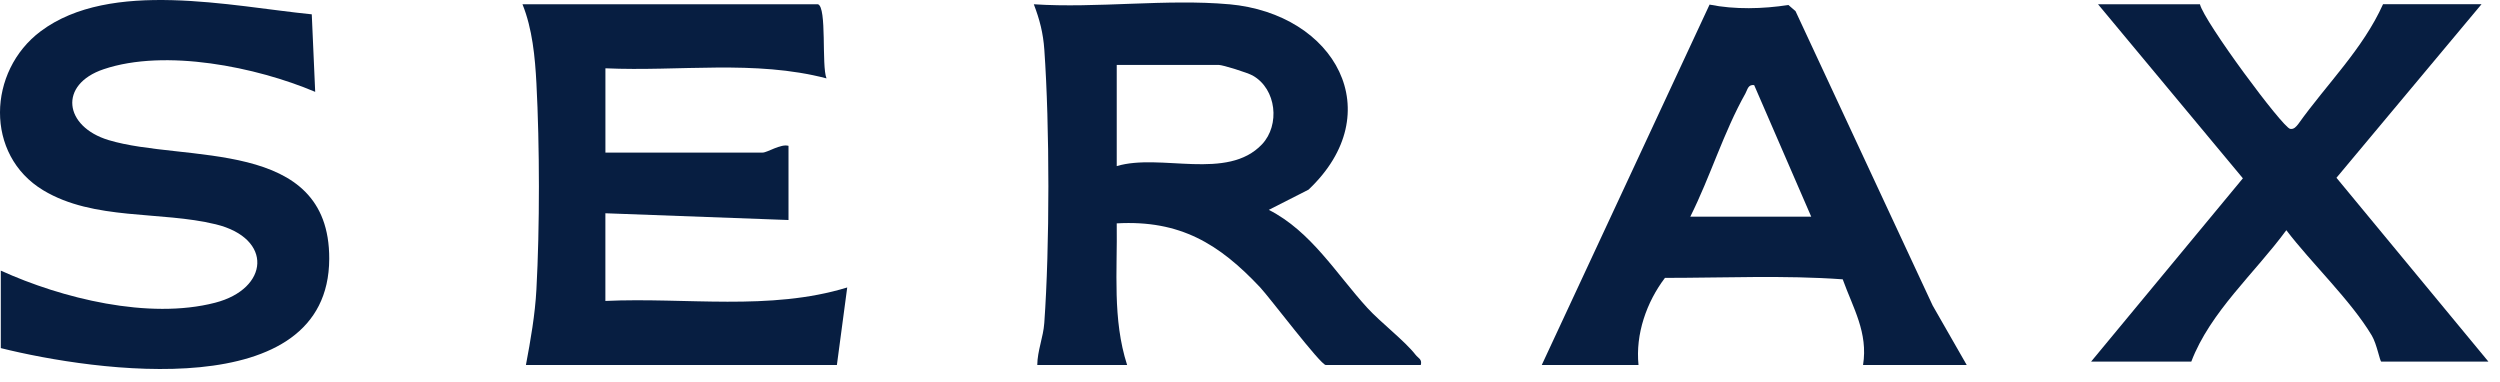
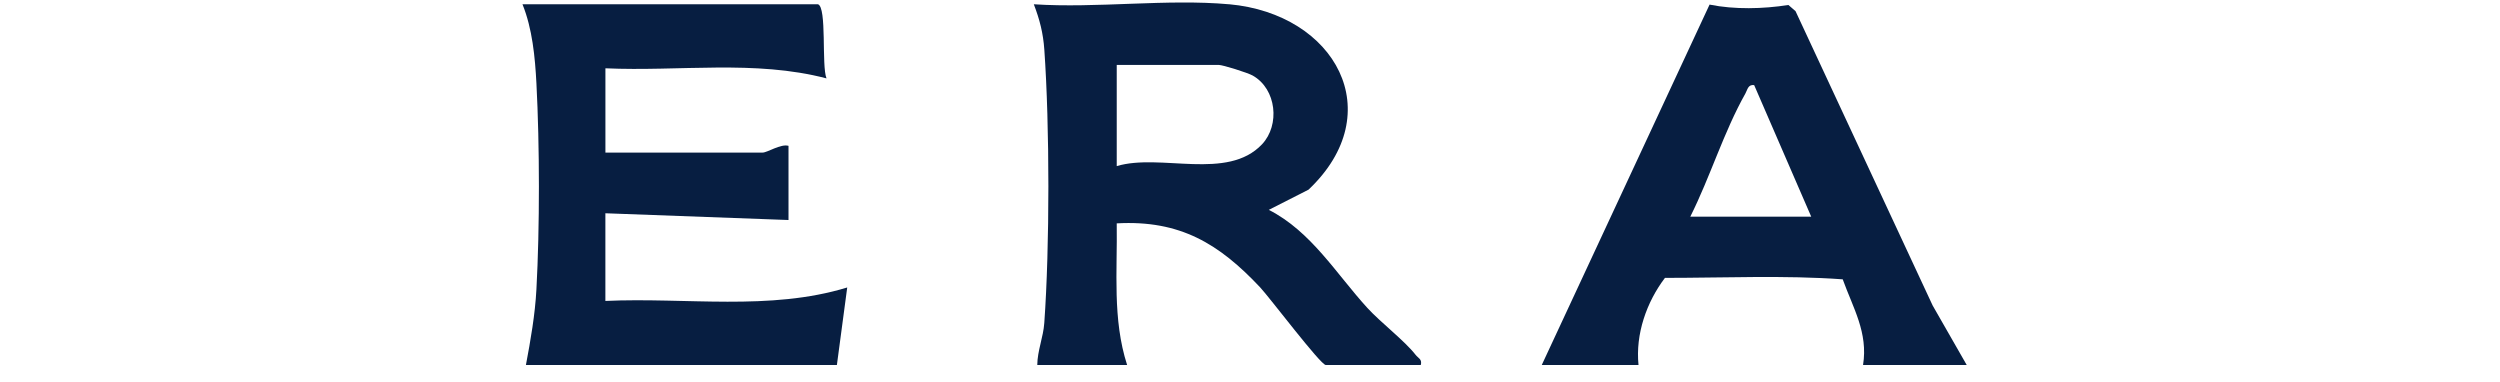
<svg xmlns="http://www.w3.org/2000/svg" width="144" height="22" viewBox="0 0 144 22" fill="none">
  <path d="M70.793 0.244C76.922 0.796 80.065 6.49 75.37 10.925L73.084 12.088C75.524 13.331 76.972 15.778 78.75 17.725C79.531 18.581 80.906 19.624 81.541 20.441C81.692 20.635 81.925 20.684 81.838 21.024H76.364C76.067 21.024 73.122 17.124 72.586 16.554C70.23 14.049 67.979 12.662 64.324 12.866C64.366 15.609 64.069 18.371 64.922 21.024H59.747C59.755 20.198 60.094 19.425 60.151 18.604C60.466 14.179 60.464 7.285 60.153 2.858C60.086 1.905 59.885 1.127 59.548 0.246C63.173 0.485 67.218 -0.075 70.791 0.246L70.793 0.244ZM64.326 9.567C66.842 8.812 70.692 10.431 72.692 8.312C73.737 7.204 73.532 5.128 72.156 4.352C71.875 4.192 70.439 3.739 70.196 3.739H64.324V9.565L64.326 9.567Z" fill="#071E41" />
  <path d="M47.111 0.244C47.641 0.403 47.31 3.794 47.607 4.515C43.48 3.434 39.106 4.126 34.872 3.934V8.789H43.926C44.205 8.789 44.97 8.27 45.418 8.4V12.673L34.87 12.284V17.334C39.493 17.12 44.349 17.925 48.8 16.558L48.205 21.024H30.293C30.562 19.596 30.821 18.122 30.898 16.663C31.092 13.068 31.086 8.398 30.898 4.799C30.819 3.284 30.663 1.646 30.094 0.244H47.109H47.111Z" fill="#071E41" />
-   <path d="M0.046 15.587C3.554 17.184 8.567 18.427 12.391 17.437C15.494 16.636 15.755 13.733 12.429 12.92C9.248 12.144 5.406 12.714 2.494 10.962C-0.896 8.923 -0.715 4.093 2.339 1.804C6.366 -1.217 13.321 0.366 17.958 0.825L18.155 5.291C14.771 3.858 9.527 2.788 5.972 3.986C3.356 4.867 3.687 7.291 6.254 8.069C10.598 9.384 18.982 7.888 18.964 14.905C18.94 23.354 5.44 21.396 0.046 20.051V15.585V15.587Z" fill="#071E41" />
  <path d="M113.283 21.024H107.312C107.609 19.157 106.742 17.756 106.141 16.089C102.789 15.846 99.303 16.006 95.901 16.006C94.84 17.406 94.198 19.244 94.378 21.024H88.805L98.471 0.265C99.917 0.557 101.548 0.516 103.012 0.287L103.422 0.641L111.322 17.599L113.283 21.024ZM97.361 12.479H104.326L101.04 4.902C100.682 4.856 100.658 5.165 100.536 5.383C99.281 7.614 98.509 10.191 97.361 12.479Z" fill="#071E41" />
-   <path d="M142.935 0.244L134.58 10.24L143.334 20.83H137.165C137.083 20.83 136.91 19.82 136.615 19.326C135.404 17.299 133.154 15.177 131.692 13.259C129.885 15.723 127.308 17.964 126.218 20.83H120.446L129.19 10.271L120.845 0.244H126.716C126.959 1.251 131.467 7.33 131.909 7.421C132.128 7.466 132.267 7.289 132.387 7.135C134.022 4.84 136.102 2.827 137.263 0.242H142.935V0.244Z" fill="#071E41" />
</svg>